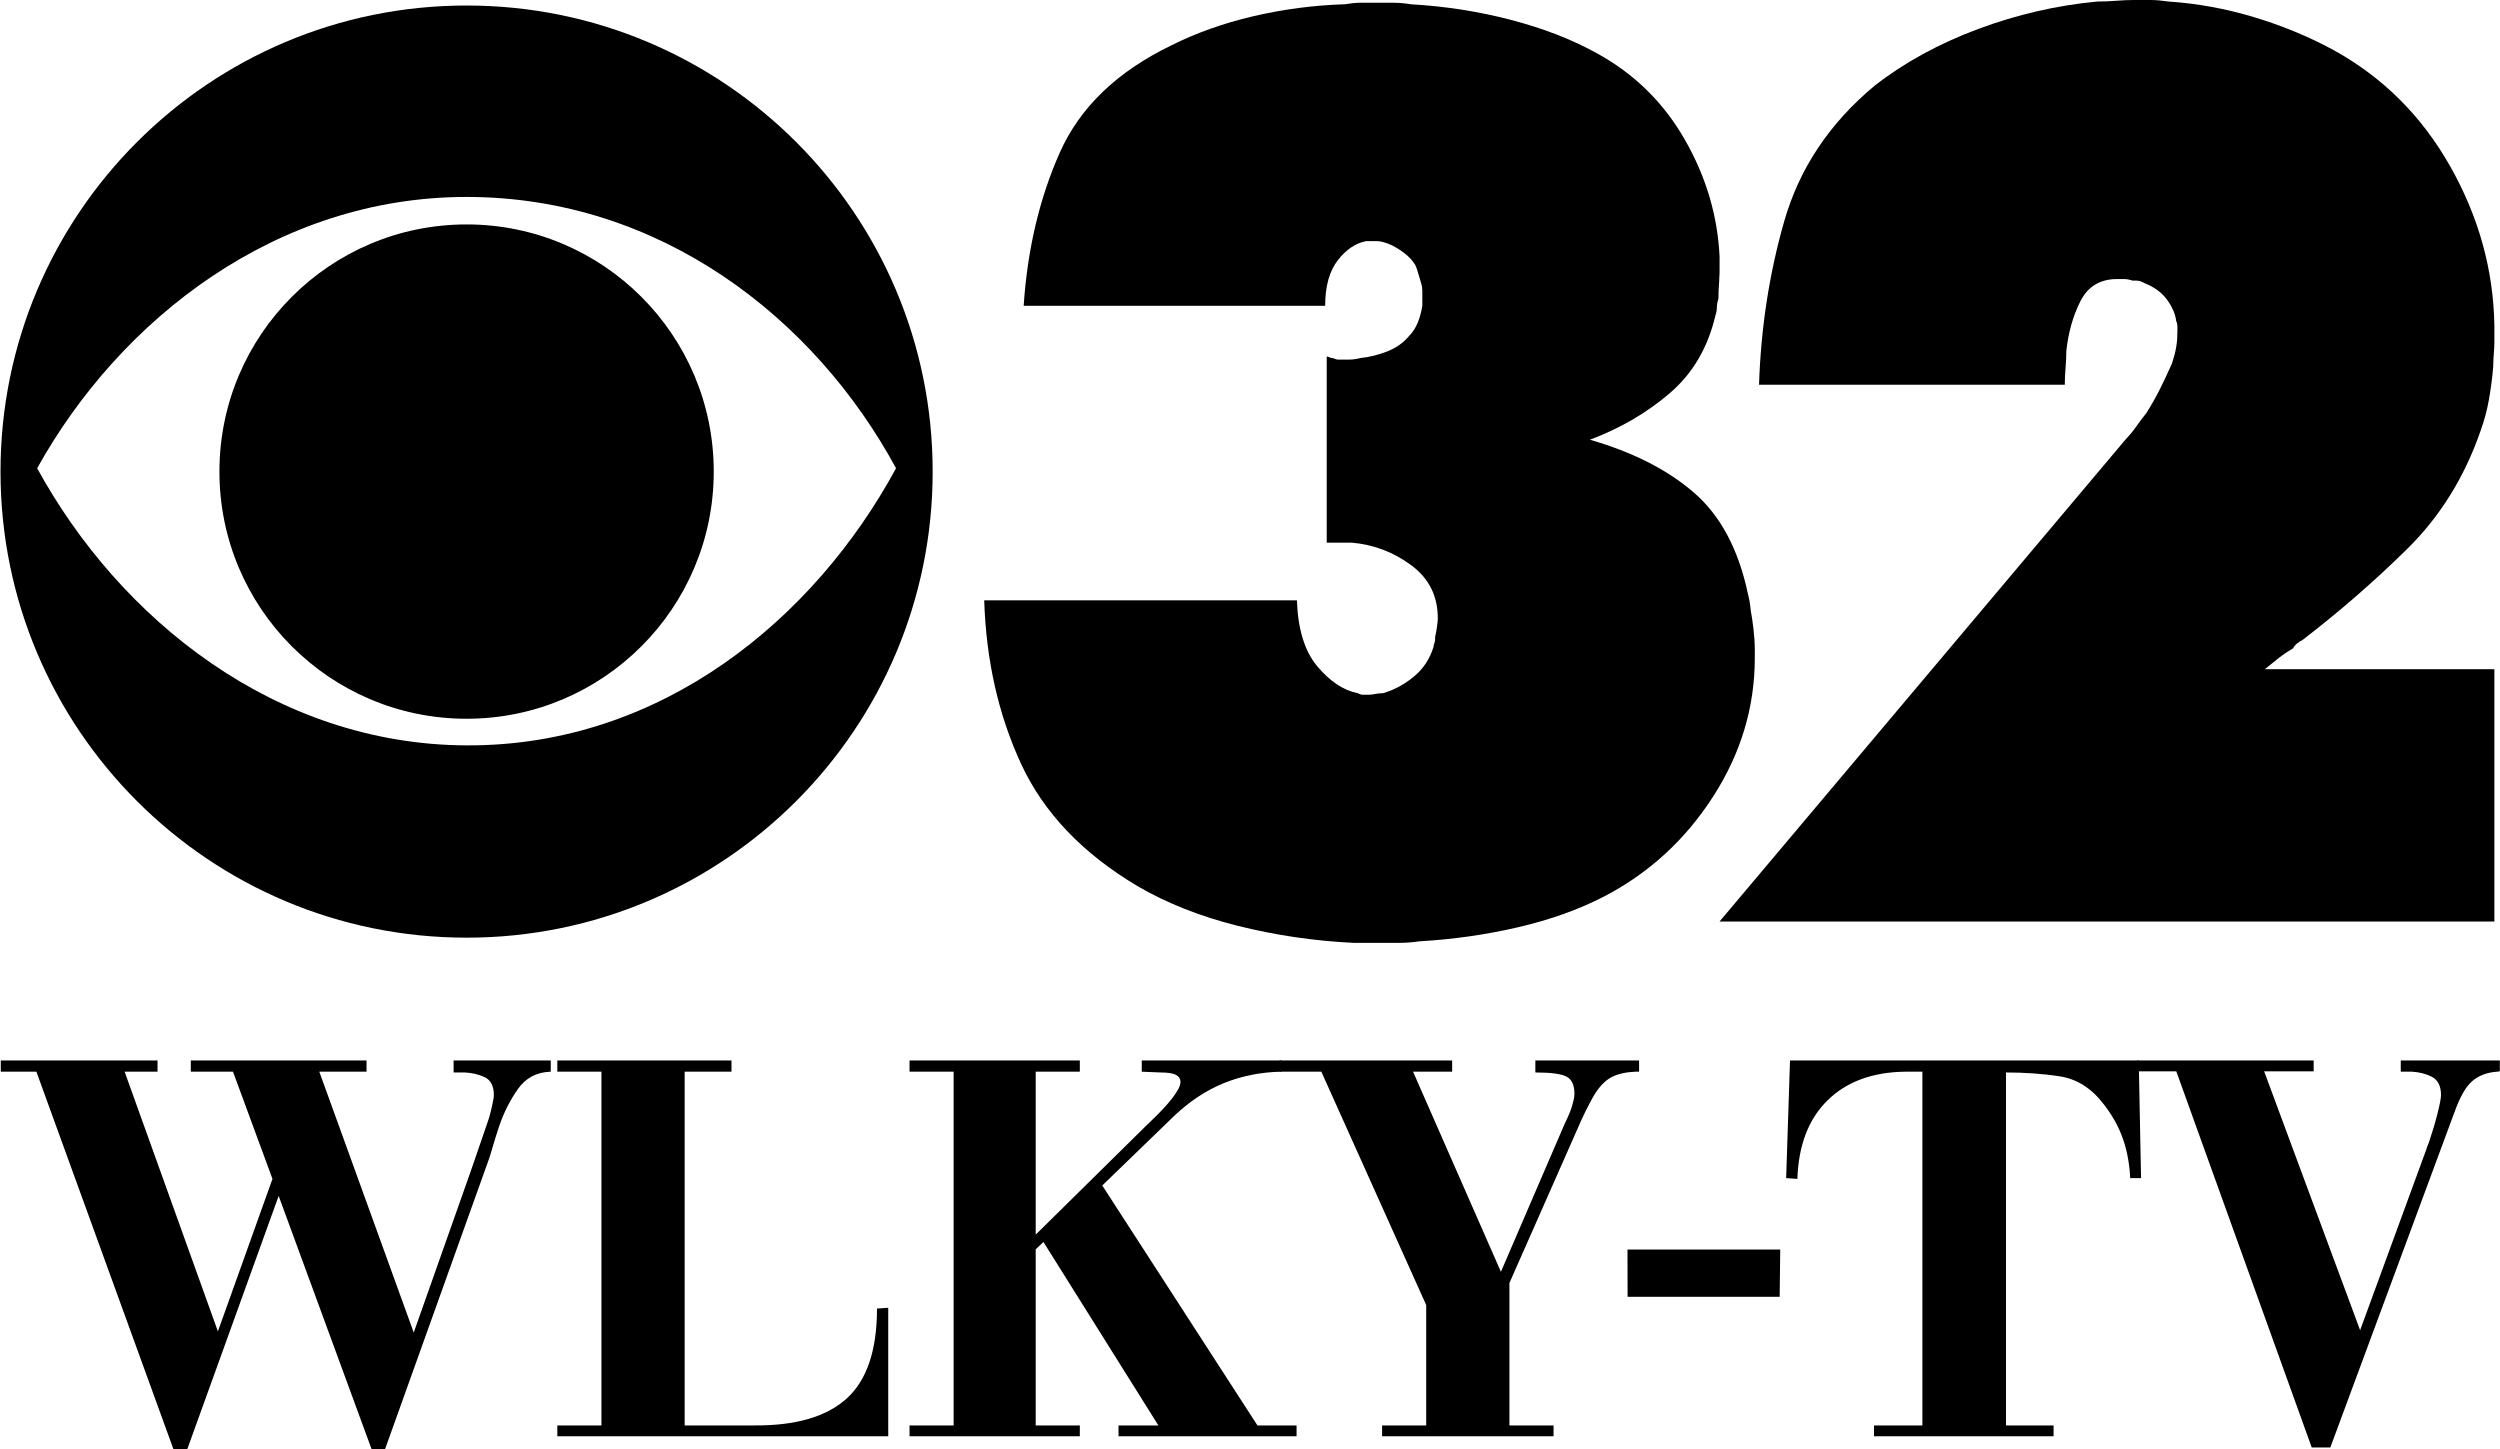
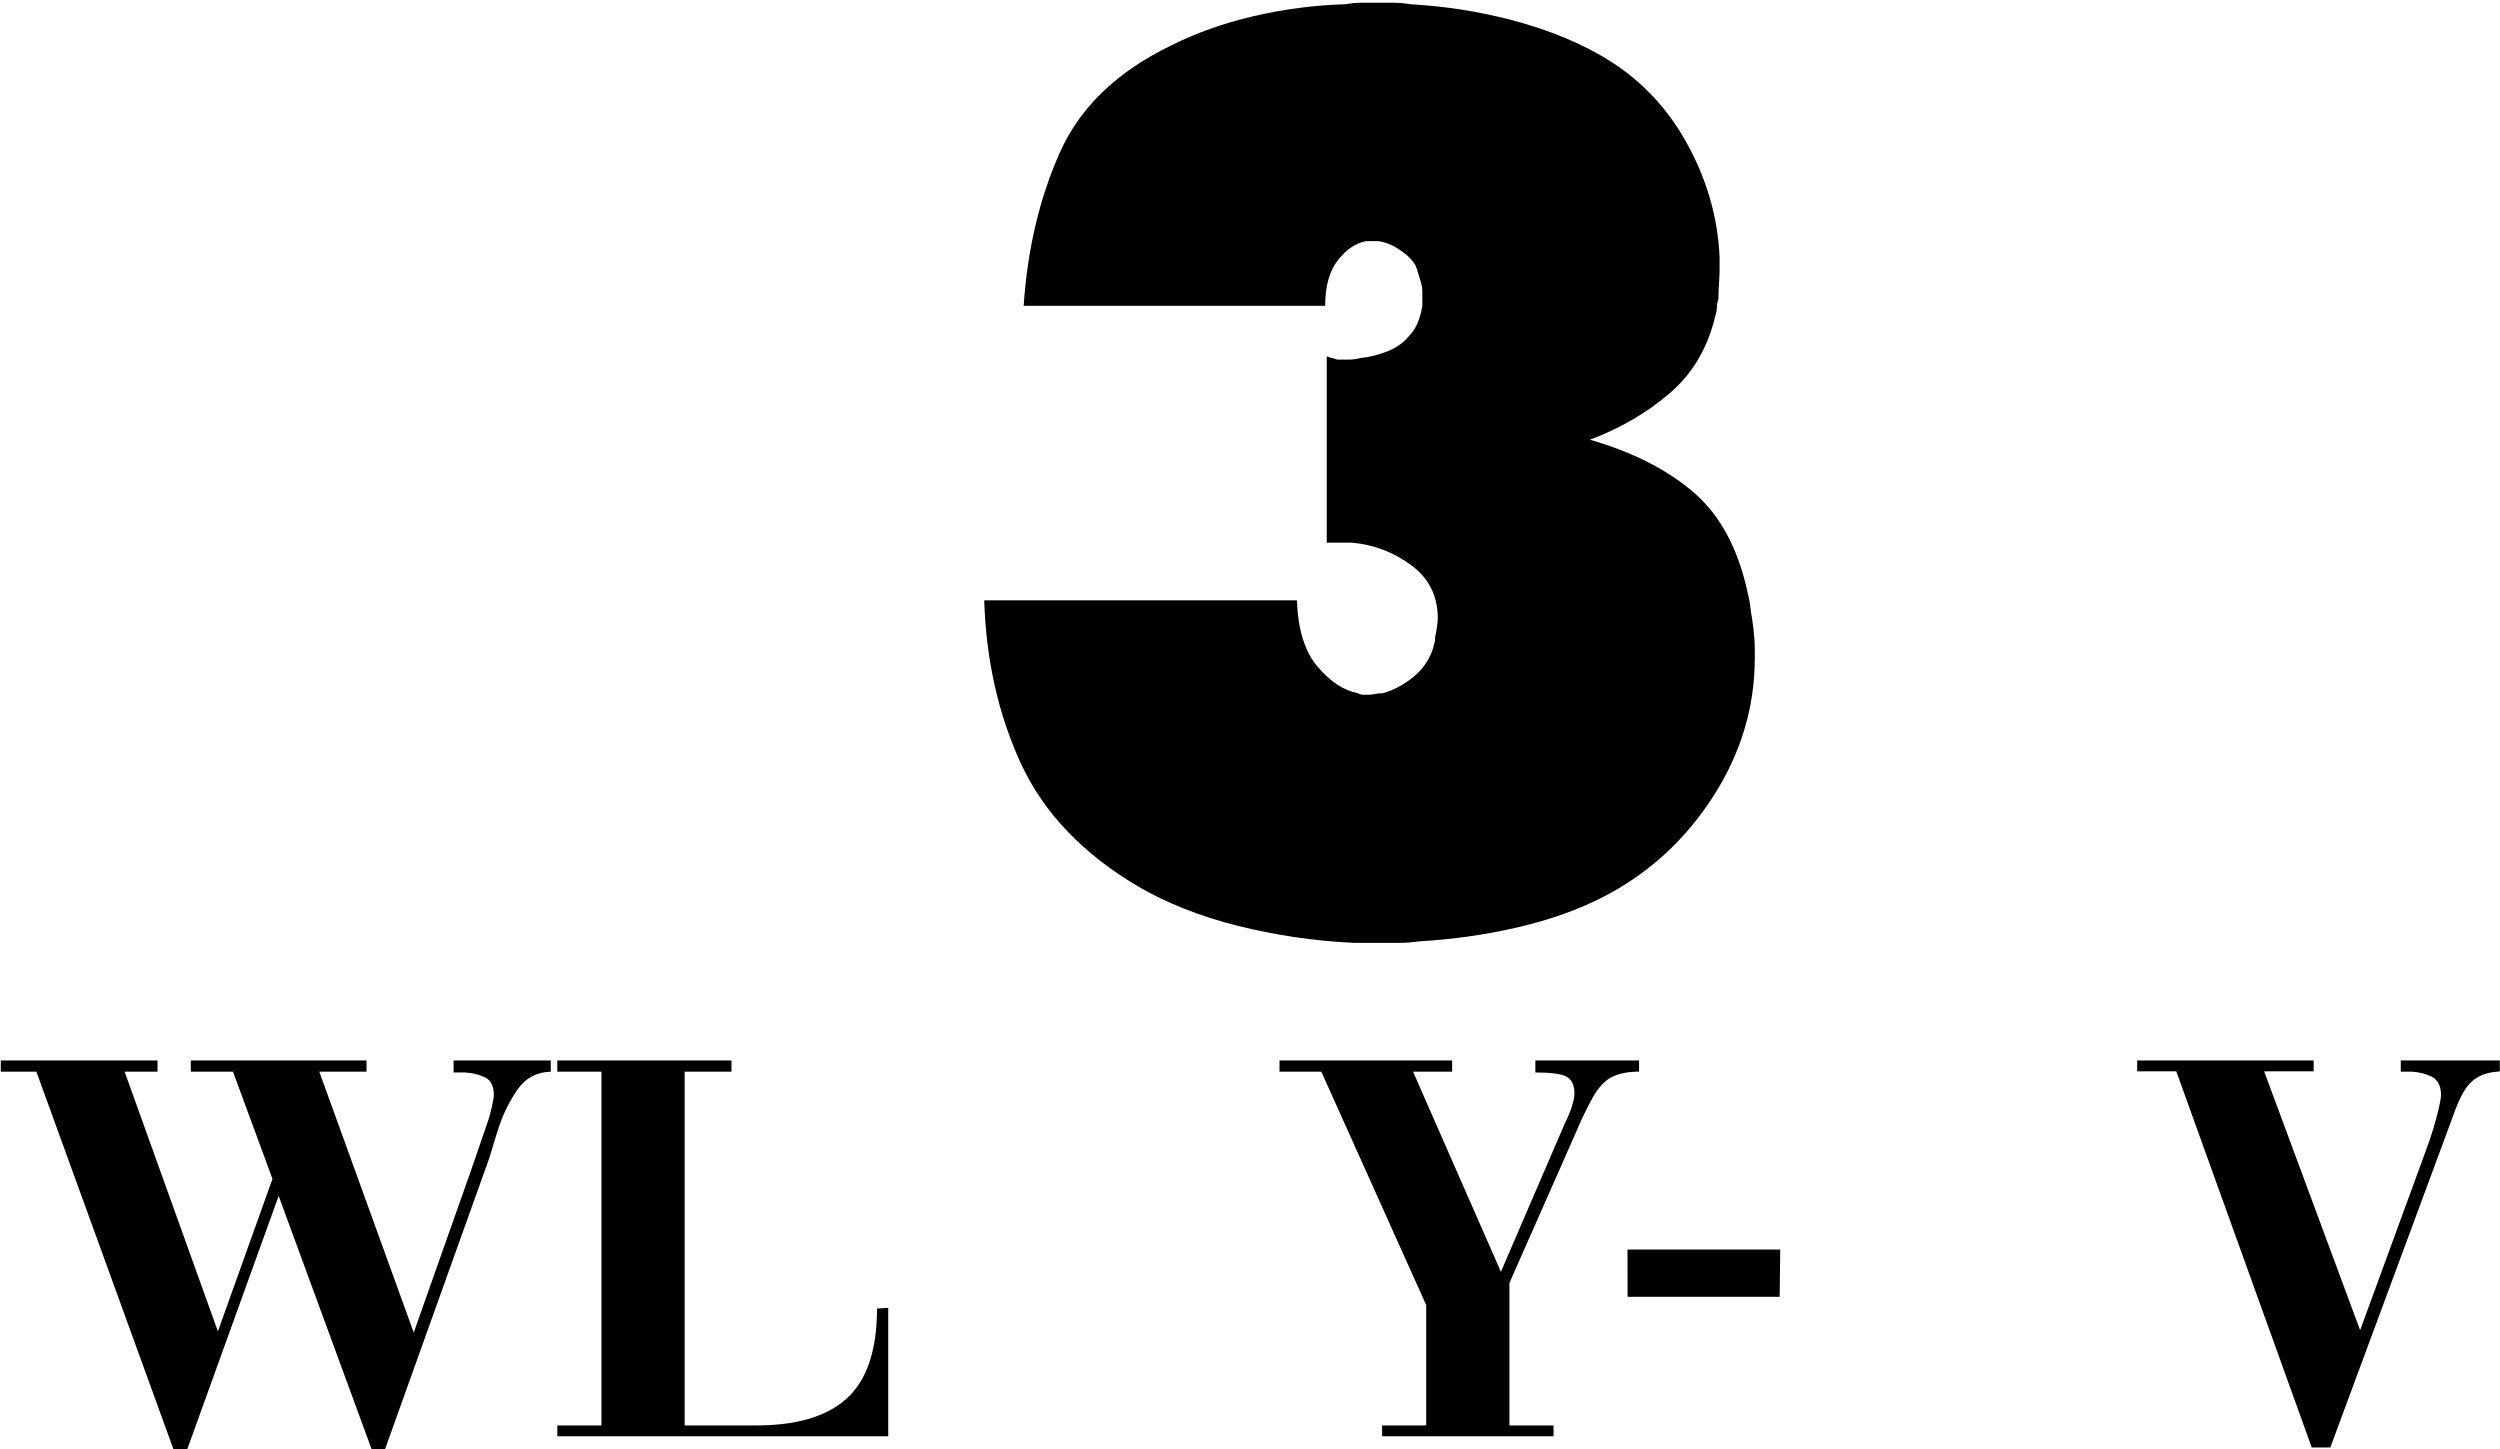
<svg xmlns="http://www.w3.org/2000/svg" xmlns:ns1="http://www.inkscape.org/namespaces/inkscape" xmlns:ns2="http://sodipodi.sourceforge.net/DTD/sodipodi-0.dtd" width="201.857" height="117.014" id="svg2" version="1.1" ns1:version="0.48.4 r9939" ns2:docname="WJLA 7.svg">
  <defs id="defs4" />
  <ns2:namedview id="base" pagecolor="#ffffff" bordercolor="#666666" borderopacity="1.0" ns1:pageopacity="0.0" ns1:pageshadow="2" ns1:zoom="3.936596" ns1:cx="66.804725" ns1:cy="52.978777" ns1:document-units="px" ns1:current-layer="layer1" showgrid="false" ns1:window-width="1366" ns1:window-height="706" ns1:window-x="-8" ns1:window-y="-8" ns1:window-maximized="1" fit-margin-top="0" fit-margin-left="0" fit-margin-right="0" fit-margin-bottom="0" />
  <g ns1:label="Layer 1" ns1:groupmode="layer" id="layer1" transform="translate(294.27,-866.481)">
    <g transform="translate(-302.211,281.2)" id="layer1-2" ns1:label="Layer 1">
      <g ns1:label="Layer 1" id="layer1-5" transform="matrix(0.217,0,0,0.217,-33.824,519.028)">
        <g id="g7513" transform="translate(192.656,311.517)">
-           <path id="path7505" d="m 173.42,261.234 c 50.794,0 91.965,-41.175 91.965,-91.965 0,-50.79 -41.171,-91.966 -91.965,-91.966 -50.787,0 -91.965,41.175 -91.965,91.965 0,50.79 41.178,91.966 91.965,91.966 z M 333.209,168.028 C 302.86,111.976 245.263,67.075 173.421,67.075 c -70.602,0 -128.819,45.212 -159.785,100.953 30.655,56.048 88.565,102.812 159.784,103.115 72.464,0.31 129.44,-47.067 159.789,-103.115 z m 13.632,1.241 c 0,95.778 -77.643,173.421 -173.421,173.421 -95.778,0 -173.421,-77.643 -173.421,-173.421 0,-95.778 77.643,-173.421 173.421,-173.421 95.778,0 173.421,77.643 173.421,173.421 z" ns1:connector-curvature="0" />
-         </g>
+           </g>
      </g>
      <path ns1:connector-curvature="0" id="path3829" d="m 117.844,585.5 c -0.417,7e-5 -0.857,0.049 -1.312,0.125 -2.502,0.076 -4.979,0.401 -7.406,0.969 -2.427,0.568 -4.622,1.358 -6.594,2.344 -4.4,2.125 -7.401,5.01 -9.031,8.688 -1.631,3.678 -2.603,7.793 -2.906,12.344 l 24.344,0 c -3e-5,-1.592 0.348,-2.816 1.031,-3.688 0.683,-0.871 1.446,-1.378 2.281,-1.531 0.074,5e-5 0.167,5e-5 0.281,0 0.115,5e-5 0.207,5e-5 0.281,0 0.229,10e-5 0.435,-0.007 0.625,0.031 0.19,0.038 0.398,0.111 0.625,0.188 0.38,0.151 0.771,0.384 1.188,0.688 0.417,0.303 0.742,0.652 0.969,1.031 0.076,0.153 0.142,0.36 0.219,0.625 0.076,0.265 0.174,0.541 0.25,0.844 0.074,0.227 0.094,0.435 0.094,0.625 -5e-5,0.19 -5e-5,0.347 0,0.5 -5e-5,0.076 -5e-5,0.192 0,0.344 -5e-5,0.152 -5e-5,0.27 0,0.344 -0.074,0.456 -0.185,0.92 -0.375,1.375 -0.19,0.455 -0.447,0.822 -0.75,1.125 -0.456,0.532 -1.036,0.923 -1.719,1.188 -0.683,0.265 -1.399,0.455 -2.156,0.531 -0.306,0.076 -0.603,0.125 -0.906,0.125 -0.303,4e-5 -0.603,4e-5 -0.906,0 -0.076,0 -0.175,-0.024 -0.25,-0.062 -0.075,-0.038 -0.142,-0.062 -0.219,-0.062 -0.076,0 -0.144,-0.024 -0.219,-0.062 -0.075,-0.038 -0.142,-0.062 -0.219,-0.062 l 0,15.031 1.125,0 c 0.15,3e-5 0.317,3e-5 0.469,0 0.152,3e-5 0.285,3e-5 0.438,0 1.745,0.153 3.34,0.751 4.781,1.812 1.441,1.061 2.156,2.491 2.156,4.312 0,0.15 -0.024,0.359 -0.062,0.625 -0.038,0.266 -0.08,0.572 -0.156,0.875 -5e-5,0 -5e-5,0.024 0,0.062 -5e-5,0.038 -5e-5,0.082 0,0.156 -1e-4,0.076 -0.024,0.168 -0.062,0.281 -0.038,0.113 -0.062,0.205 -0.062,0.281 -0.303,0.986 -0.829,1.793 -1.625,2.438 -0.796,0.645 -1.635,1.083 -2.469,1.312 -0.227,0 -0.435,0.025 -0.625,0.062 -0.19,0.037 -0.347,0.062 -0.5,0.062 -0.15,2e-5 -0.317,2e-5 -0.469,0 -0.152,2e-5 -0.285,-0.051 -0.438,-0.125 -1.139,-0.229 -2.227,-0.943 -3.25,-2.156 -1.023,-1.213 -1.58,-2.992 -1.656,-5.344 l -25.25,0 c 0.153,4.854 1.148,9.243 2.969,13.188 1.82,3.944 4.963,7.251 9.438,9.906 2.352,1.366 5.029,2.429 8.062,3.188 3.033,0.758 6.156,1.222 9.344,1.375 l 1.062,0 1.094,0 1.594,0 c 0.53,0 1.061,-0.049 1.594,-0.125 2.655,-0.153 5.289,-0.519 7.906,-1.125 2.617,-0.606 4.954,-1.438 7,-2.5 3.641,-1.896 6.574,-4.604 8.812,-8.094 2.238,-3.489 3.344,-7.212 3.344,-11.156 -1e-4,-0.454 0.007,-0.962 -0.031,-1.531 -0.038,-0.569 -0.111,-1.126 -0.188,-1.656 -0.076,-0.38 -0.118,-0.721 -0.156,-1.062 -0.038,-0.341 -0.114,-0.665 -0.188,-0.969 -0.759,-3.565 -2.213,-6.298 -4.375,-8.156 -2.162,-1.859 -4.963,-3.264 -8.375,-4.25 2.426,-0.91 4.579,-2.157 6.438,-3.75 1.859,-1.592 3.081,-3.671 3.688,-6.25 0.076,-0.229 0.125,-0.461 0.125,-0.688 -7e-5,-0.227 0.049,-0.461 0.125,-0.688 0,-0.456 0.025,-0.944 0.062,-1.438 0.037,-0.493 0.031,-0.902 0.031,-1.281 -7e-5,-0.076 -7e-5,-0.199 0,-0.312 -7e-5,-0.113 -7e-5,-0.224 0,-0.375 -0.151,-3.264 -1.074,-6.411 -2.781,-9.406 -1.707,-2.995 -4.062,-5.331 -7.094,-7 -2.049,-1.139 -4.383,-2.037 -7,-2.719 -2.617,-0.682 -5.3,-1.097 -8.031,-1.25 -0.454,-0.076 -0.913,-0.125 -1.406,-0.125 -0.493,7e-5 -0.982,7e-5 -1.438,0 -0.38,7e-5 -0.771,7e-5 -1.188,0 z" style="font-size:113.772px;font-style:normal;font-variant:normal;font-weight:normal;font-stretch:normal;text-align:center;line-height:125%;letter-spacing:0px;word-spacing:0px;writing-mode:lr-tb;text-anchor:middle;fill:#000000;fill-opacity:1;stroke:none;font-family:Futura_Extra_Black-Normal;-inkscape-font-specification:Futura_Extra_Black-Normal" />
-       <path ns1:connector-curvature="0" id="path3831" d="m 180.219,585.281 c -0.454,10e-5 -0.913,0.025 -1.406,0.062 -0.493,0.037 -0.999,0.063 -1.531,0.062 -3.261,0.306 -6.477,1.044 -9.625,2.219 -3.148,1.175 -5.949,2.696 -8.375,4.594 -3.641,3.032 -6.067,6.69 -7.281,10.938 -1.214,4.248 -1.881,8.637 -2.031,13.188 l 24.688,0 c 0,-0.454 0.024,-0.92 0.062,-1.375 0.038,-0.455 0.062,-0.888 0.062,-1.344 0.153,-1.442 0.519,-2.787 1.125,-4 0.606,-1.213 1.603,-1.812 2.969,-1.812 0.15,5e-5 0.334,5e-5 0.562,0 0.228,5e-5 0.461,0.049 0.688,0.125 0.229,10e-5 0.411,-0.006 0.562,0.031 0.152,0.037 0.287,0.111 0.438,0.188 0.759,0.303 1.365,0.743 1.781,1.312 0.417,0.569 0.674,1.144 0.75,1.75 0.076,0.151 0.094,0.292 0.094,0.406 -4e-5,0.115 -4e-5,0.256 0,0.406 -4e-5,0.38 -0.017,0.795 -0.094,1.25 -0.076,0.455 -0.193,0.888 -0.344,1.344 -0.303,0.683 -0.627,1.38 -0.969,2.062 -0.341,0.683 -0.714,1.331 -1.094,1.938 -0.303,0.38 -0.579,0.747 -0.844,1.125 -0.265,0.378 -0.521,0.677 -0.75,0.906 l -32.875,39.031 62.562,0 0,-20.375 -18.531,0 c 0.377,-0.306 0.745,-0.603 1.125,-0.906 0.38,-0.303 0.777,-0.554 1.156,-0.781 0.076,-0.153 0.192,-0.293 0.344,-0.406 0.152,-0.113 0.287,-0.205 0.438,-0.281 2.958,-2.275 5.782,-4.727 8.438,-7.344 2.655,-2.617 4.617,-5.785 5.906,-9.5 0.303,-0.836 0.536,-1.691 0.688,-2.562 0.152,-0.871 0.267,-1.744 0.344,-2.656 0,-0.377 0.024,-0.794 0.062,-1.25 0.038,-0.456 0.031,-0.921 0.031,-1.375 -7e-5,-0.076 -7e-5,-0.168 0,-0.281 -7e-5,-0.113 -7e-5,-0.253 0,-0.406 -0.076,-4.474 -1.249,-8.748 -3.562,-12.844 -2.314,-4.096 -5.479,-7.238 -9.5,-9.438 -1.972,-1.062 -4.1,-1.942 -6.375,-2.625 -2.275,-0.683 -4.568,-1.097 -6.844,-1.25 -0.53,-0.074 -1.014,-0.125 -1.469,-0.125 -0.455,8e-5 -0.919,8e-5 -1.375,0 z" style="font-size:113.772px;font-style:normal;font-variant:normal;font-weight:normal;font-stretch:normal;text-align:center;line-height:125%;letter-spacing:0px;word-spacing:0px;writing-mode:lr-tb;text-anchor:middle;fill:#000000;fill-opacity:1;stroke:none;font-family:Futura_Extra_Black-Normal;-inkscape-font-specification:Futura_Extra_Black-Normal" />
    </g>
    <path style="font-size:45.478px;font-style:normal;font-variant:normal;font-weight:normal;font-stretch:normal;text-align:start;line-height:0%;letter-spacing:0px;word-spacing:0px;writing-mode:lr-tb;text-anchor:start;fill:#000000;fill-opacity:1;stroke:none;font-family:Bodoni;-inkscape-font-specification:Bodoni" d="M 0.062 85.625 L 0.062 86.531 L 2.938 86.531 L 14 117 L 15.125 117 L 22.5 96.562 L 30 117 L 31.094 117 L 39.375 93.875 C 39.527 93.481 39.661 93.015 39.812 92.5 C 39.964 91.985 40.13 91.452 40.312 90.906 C 40.676 89.845 41.176 88.847 41.812 87.938 C 42.449 87.028 43.346 86.562 44.469 86.531 L 44.469 85.625 L 36.625 85.625 L 36.625 86.594 C 36.777 86.594 36.942 86.594 37.094 86.594 C 37.245 86.594 37.379 86.594 37.531 86.594 C 38.107 86.624 38.64 86.742 39.125 86.969 C 39.61 87.196 39.875 87.678 39.875 88.406 C 39.875 88.618 39.81 88.934 39.719 89.344 C 39.628 89.753 39.527 90.17 39.375 90.594 L 38 94.594 L 33.406 107.594 L 25.781 86.531 L 29.594 86.531 L 29.594 85.625 L 15.406 85.625 L 15.406 86.531 L 18.812 86.531 L 22 95.188 L 17.594 107.5 L 10.062 86.531 L 12.719 86.531 L 12.719 85.625 L 0.062 85.625 z " transform="translate(-294.27,866.481)" id="path49032" />
    <path style="font-size:45.478px;font-style:normal;font-variant:normal;font-weight:normal;font-stretch:normal;text-align:start;line-height:0%;letter-spacing:0px;word-spacing:0px;writing-mode:lr-tb;text-anchor:start;fill:#000000;fill-opacity:1;stroke:none;font-family:Bodoni;-inkscape-font-specification:Bodoni" d="M 45 85.625 L 45 86.531 L 48.562 86.531 L 48.562 115.094 L 45 115.094 L 45 115.969 L 71.719 115.969 L 71.719 105.594 L 70.812 105.656 C 70.812 109.052 69.981 111.467 68.344 112.938 C 66.706 114.408 64.209 115.124 60.844 115.094 L 55.281 115.094 L 55.281 86.531 L 59.062 86.531 L 59.062 85.625 L 45 85.625 z " transform="translate(-294.27,866.481)" id="path49034" />
-     <path style="font-size:45.478px;font-style:normal;font-variant:normal;font-weight:normal;font-stretch:normal;text-align:start;line-height:0%;letter-spacing:0px;word-spacing:0px;writing-mode:lr-tb;text-anchor:start;fill:#000000;fill-opacity:1;stroke:none;font-family:Bodoni;-inkscape-font-specification:Bodoni" d="M 73.438 85.625 L 73.438 86.531 L 77 86.531 L 77 115.094 L 73.438 115.094 L 73.438 115.969 L 87.188 115.969 L 87.188 115.094 L 83.625 115.094 L 83.625 100.875 L 84.25 100.281 L 93.531 115.094 L 90.312 115.094 L 90.312 115.969 L 104.688 115.969 L 104.688 115.094 L 101.531 115.094 L 89 95.719 L 94.781 90.125 C 96.025 88.943 97.341 88.06 98.781 87.469 C 100.221 86.878 101.801 86.562 103.469 86.531 L 103.469 85.625 L 92.188 85.625 L 92.188 86.531 L 93.688 86.594 C 94.294 86.594 94.695 86.66 94.938 86.781 C 95.18 86.902 95.312 87.102 95.312 87.375 C 95.312 87.679 95.096 88.08 94.688 88.625 C 94.279 89.17 93.596 89.903 92.625 90.812 L 83.625 99.688 L 83.625 86.531 L 87.188 86.531 L 87.188 85.625 L 73.438 85.625 z " transform="translate(-294.27,866.481)" id="path49036" />
    <path style="font-size:45.478px;font-style:normal;font-variant:normal;font-weight:normal;font-stretch:normal;text-align:start;line-height:0%;letter-spacing:0px;word-spacing:0px;writing-mode:lr-tb;text-anchor:start;fill:#000000;fill-opacity:1;stroke:none;font-family:Bodoni;-inkscape-font-specification:Bodoni" d="M 103.312 85.625 L 103.312 86.531 L 106.688 86.531 L 115.156 105.375 L 115.156 115.094 L 111.594 115.094 L 111.594 115.969 L 125.438 115.969 L 125.438 115.094 L 121.875 115.094 L 121.875 103.594 L 127.656 90.5 C 127.868 90.015 128.084 89.598 128.281 89.219 C 128.478 88.839 128.662 88.491 128.844 88.219 C 129.268 87.581 129.717 87.165 130.188 86.938 C 130.658 86.71 131.274 86.562 132.062 86.531 L 132.344 86.531 L 132.344 85.625 L 123.969 85.625 L 123.969 86.594 C 125.243 86.594 126.091 86.71 126.5 86.938 C 126.909 87.165 127.125 87.615 127.125 88.312 C 127.125 88.585 127.043 88.918 126.938 89.281 C 126.832 89.645 126.647 90.112 126.344 90.719 L 121.188 102.688 L 114.094 86.531 L 117.25 86.531 L 117.25 85.625 L 103.312 85.625 z " transform="translate(-294.27,866.481)" id="path49038" />
    <path ns1:connector-curvature="0" id="path49040" style="font-size:45.478px;font-style:normal;font-variant:normal;font-weight:normal;font-stretch:normal;text-align:start;line-height:0%;letter-spacing:0px;word-spacing:0px;writing-mode:lr-tb;text-anchor:start;fill:#000000;fill-opacity:1;stroke:none;font-family:Bodoni;-inkscape-font-specification:Bodoni" d="m -150.529,967.369 -0.046,3.821 -12.279,0 -0.008,-3.821 z" ns2:nodetypes="ccccc" />
-     <path style="font-size:45.478px;font-style:normal;font-variant:normal;font-weight:normal;font-stretch:normal;text-align:start;line-height:0%;letter-spacing:0px;word-spacing:0px;writing-mode:lr-tb;text-anchor:start;fill:#000000;fill-opacity:1;stroke:none;font-family:Bodoni;-inkscape-font-specification:Bodoni" d="M 144.531 85.625 L 144.219 95.125 L 145.125 95.188 C 145.216 92.459 146.031 90.345 147.562 88.844 C 149.094 87.343 151.176 86.562 153.844 86.531 L 155.219 86.531 L 155.219 115.094 L 151.312 115.094 L 151.312 115.969 L 165.812 115.969 L 165.812 115.094 L 161.969 115.094 L 161.969 86.594 C 163.485 86.594 164.918 86.694 166.312 86.906 C 167.707 87.119 168.905 87.885 169.906 89.219 C 170.543 90.038 171.058 90.952 171.406 91.938 C 171.755 92.923 171.939 93.973 172 95.125 L 172.875 95.125 L 172.688 85.625 L 144.531 85.625 z " transform="translate(-294.27,866.481)" id="path49042" />
    <path style="font-size:45.478px;font-style:normal;font-variant:normal;font-weight:normal;font-stretch:normal;text-align:start;line-height:0%;letter-spacing:0px;word-spacing:0px;writing-mode:lr-tb;text-anchor:start;fill:#000000;fill-opacity:1;stroke:none;font-family:Bodoni;-inkscape-font-specification:Bodoni" d="M 172.562 85.625 L 172.562 86.5 L 175.719 86.5 L 186.656 116.875 L 188.156 116.875 L 198.188 89.781 C 198.612 88.599 199.078 87.767 199.594 87.312 C 200.109 86.858 200.776 86.592 201.625 86.531 L 201.844 86.5 L 201.844 85.625 L 193.844 85.625 L 193.844 86.531 C 193.995 86.531 194.161 86.531 194.312 86.531 C 194.464 86.531 194.598 86.531 194.75 86.531 C 195.325 86.562 195.858 86.695 196.344 86.938 C 196.829 87.18 197.094 87.678 197.094 88.406 C 197.094 88.679 196.994 89.179 196.812 89.906 C 196.631 90.634 196.398 91.4 196.125 92.219 C 196.094 92.309 196.045 92.425 196 92.531 C 195.955 92.638 195.937 92.722 195.906 92.812 L 190.562 107.406 L 182.812 86.5 L 186.812 86.5 L 186.812 85.625 L 172.562 85.625 z " transform="translate(-294.27,866.481)" id="path49044" />
  </g>
</svg>